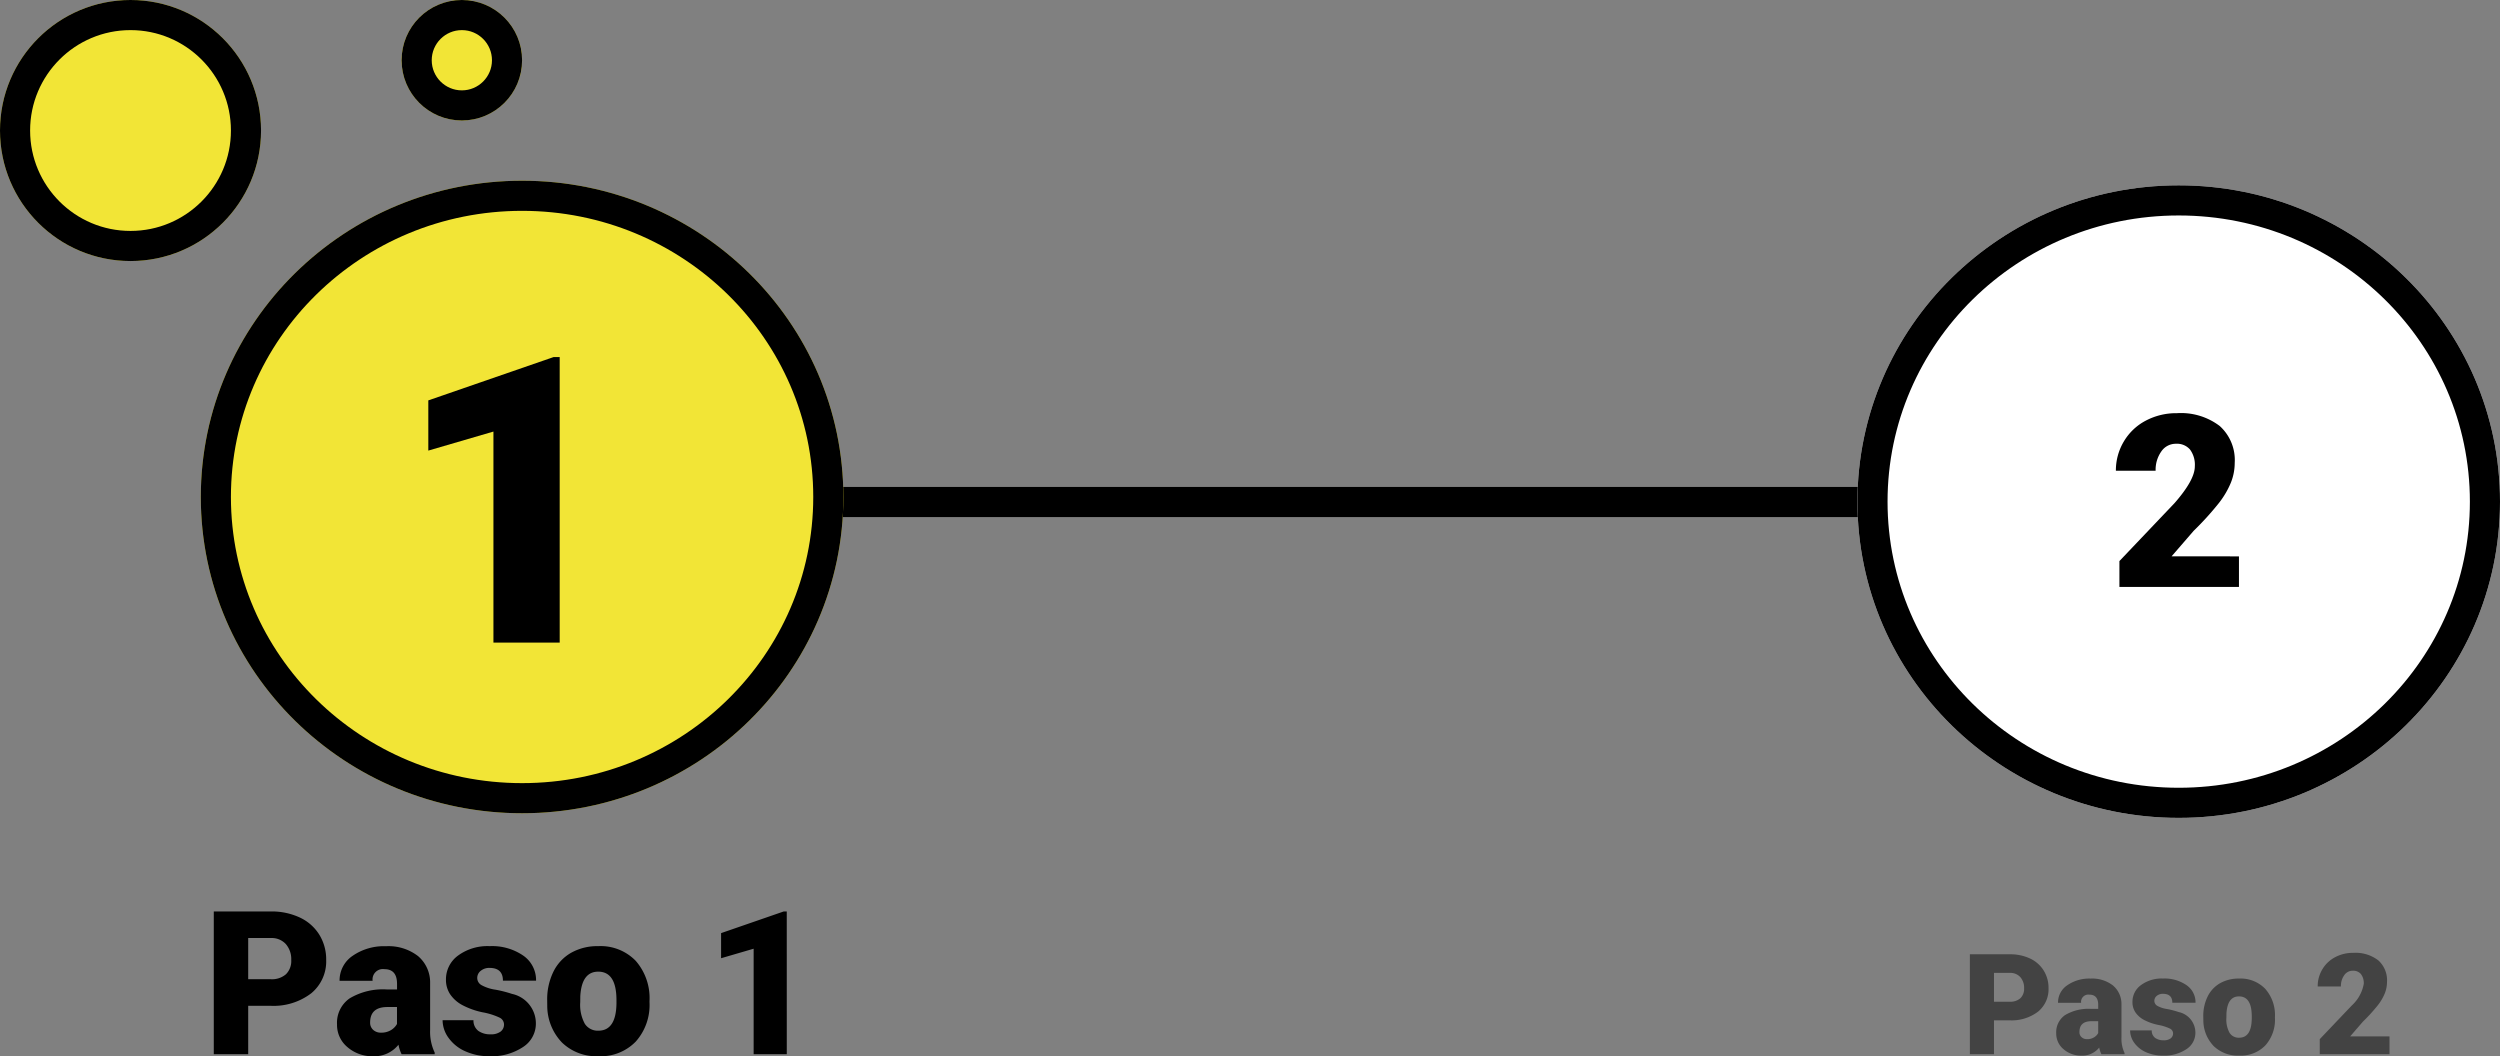
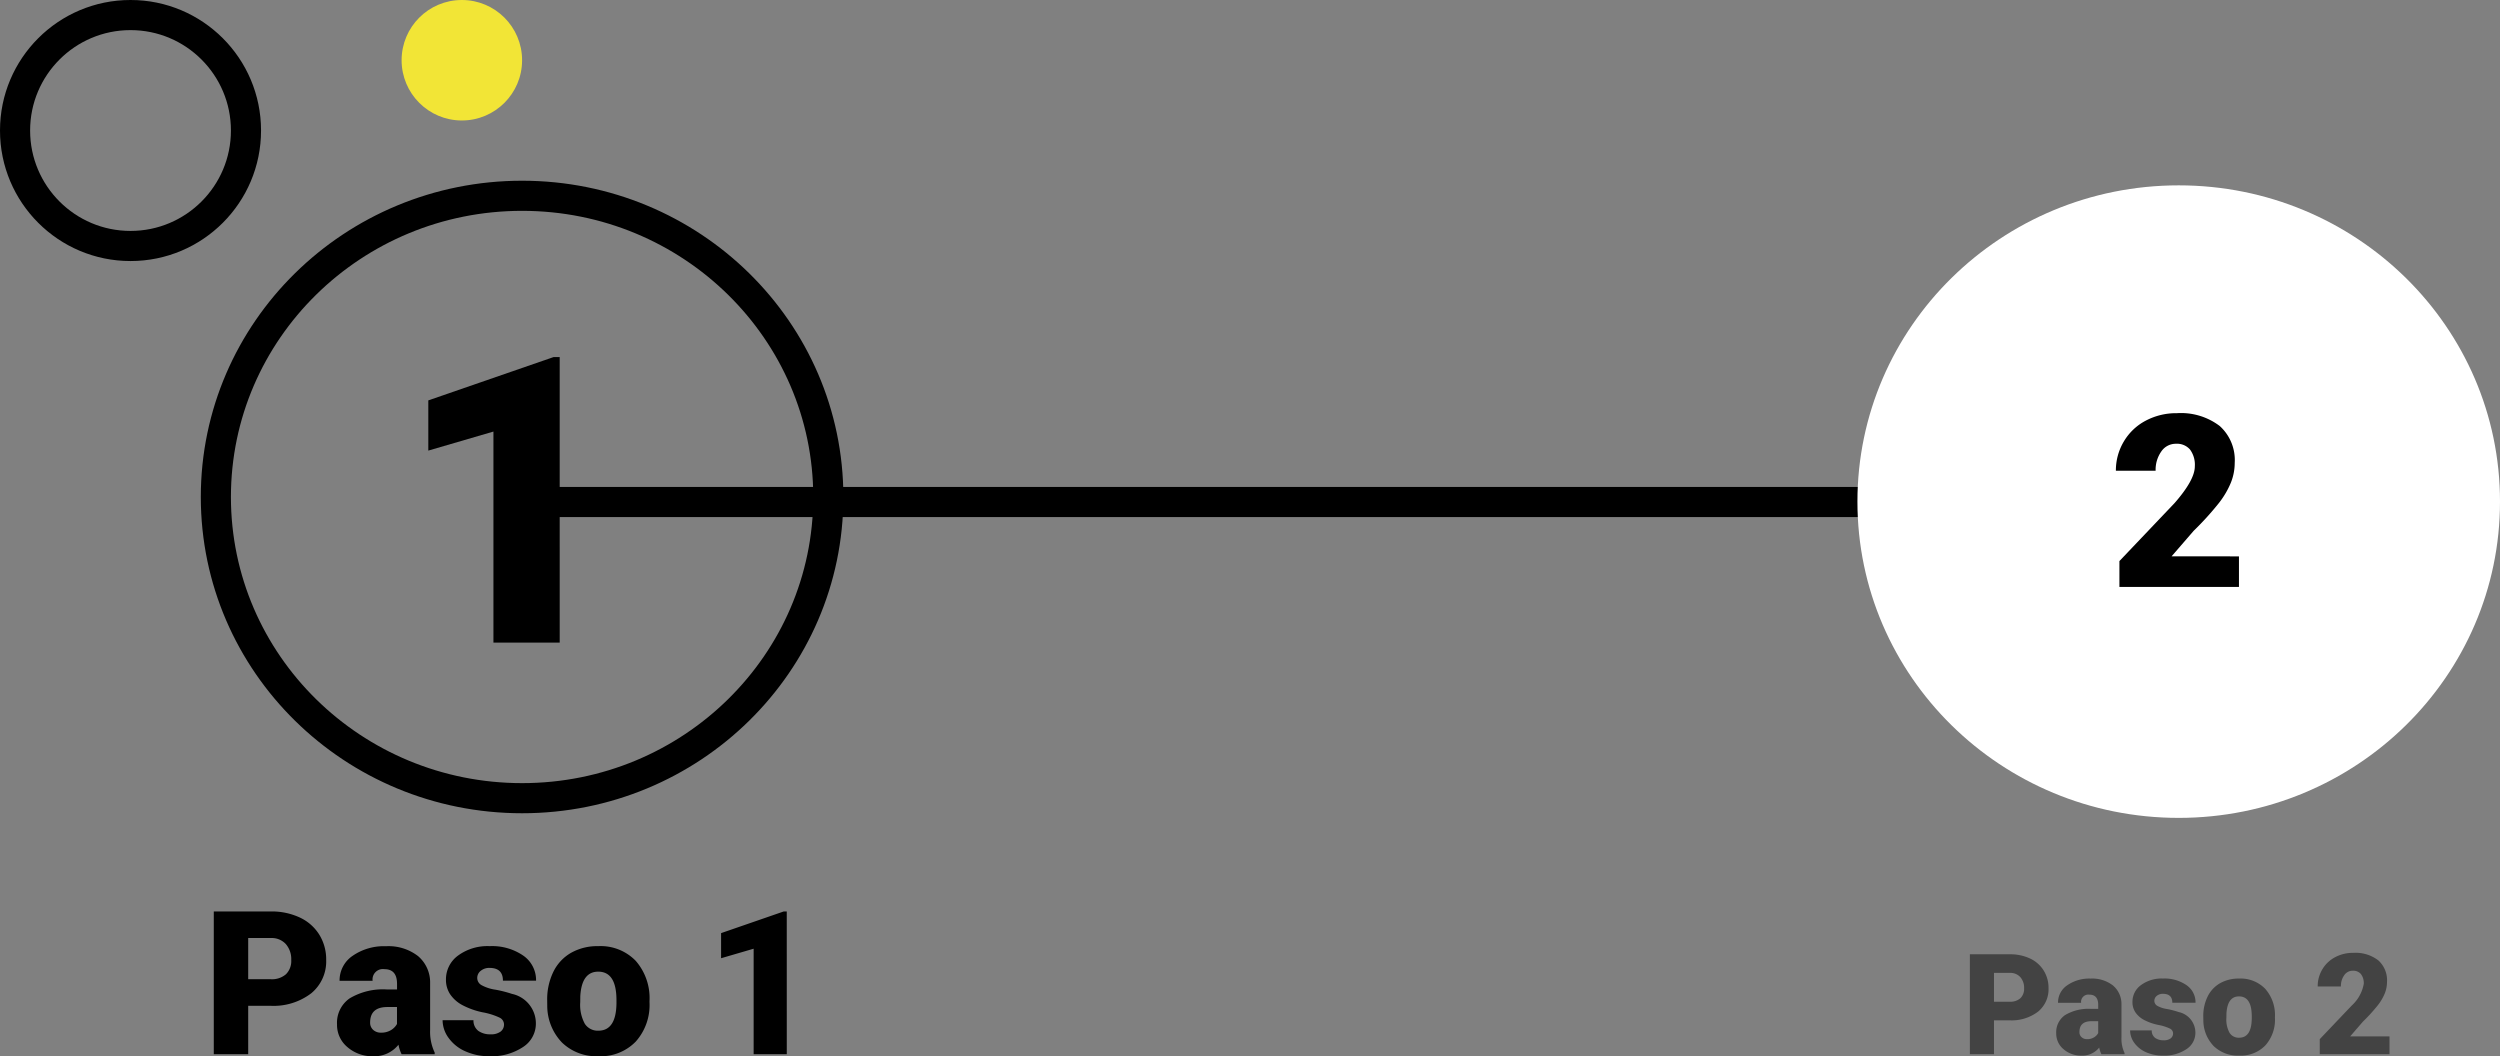
<svg xmlns="http://www.w3.org/2000/svg" width="249" height="105.195" viewBox="0 0 249 105.195">
  <rect x="0" y="0" width="249" height="105.195" fill="#808080" stroke="none" />
  <g id="Grupo_79106" data-name="Grupo 79106" transform="translate(-712.01 -1294.539)">
    <path id="Trazado_11521" data-name="Trazado 11521" d="M0,0H164.96" transform="translate(764.05 1344.539)" fill="none" stroke="#000" stroke-width="3" />
    <g id="metodologia_1-traficos" data-name="metodologia 1-traficos" transform="translate(712.01 1294.539)">
      <g id="Elipse_400" data-name="Elipse 400" transform="translate(20 18)" fill="#f2e536" stroke="#000" stroke-width="3">
-         <ellipse cx="32" cy="31.5" rx="32" ry="31.5" stroke="none" />
        <ellipse cx="32" cy="31.5" rx="30.5" ry="30" fill="none" />
      </g>
      <g id="Elipse_401" data-name="Elipse 401" fill="#f2e536" stroke="#000" stroke-width="3">
-         <circle cx="13" cy="13" r="13" stroke="none" />
        <circle cx="13" cy="13" r="11.5" fill="none" />
      </g>
      <g id="Elipse_402" data-name="Elipse 402" transform="translate(40)" fill="#f2e536" stroke="#000" stroke-width="3">
        <circle cx="6" cy="6" r="6" stroke="none" />
-         <circle cx="6" cy="6" r="4.5" fill="none" />
      </g>
      <path id="Trazado_12520" data-name="Trazado 12520" d="M-26.279-4.824V0h-3.428V-14.219h5.674a6.608,6.608,0,0,1,2.886.6A4.526,4.526,0,0,1-19.2-11.909a4.667,4.667,0,0,1,.688,2.515A4.114,4.114,0,0,1-20-6.069a6.179,6.179,0,0,1-4.087,1.245Zm0-2.646h2.246a2.118,2.118,0,0,0,1.519-.5,1.85,1.85,0,0,0,.522-1.406,2.287,2.287,0,0,0-.537-1.592,1.9,1.9,0,0,0-1.465-.605h-2.285ZM-11,0a3.716,3.716,0,0,1-.312-.947A3.06,3.06,0,0,1-13.848.2a3.749,3.749,0,0,1-2.539-.9,2.875,2.875,0,0,1-1.045-2.271,2.955,2.955,0,0,1,1.27-2.6,6.468,6.468,0,0,1,3.691-.879h1.016v-.559q0-1.462-1.26-1.462a1.03,1.03,0,0,0-1.172,1.158h-3.291a2.95,2.95,0,0,1,1.3-2.487,5.479,5.479,0,0,1,3.325-.956,4.8,4.8,0,0,1,3.193.986,3.429,3.429,0,0,1,1.2,2.705v4.678A4.79,4.79,0,0,0-7.705-.166V0Zm-2.061-2.148a1.836,1.836,0,0,0,1.021-.264,1.653,1.653,0,0,0,.581-.6V-4.7h-.957q-1.719,0-1.719,1.543a.942.942,0,0,0,.3.728A1.1,1.1,0,0,0-13.057-2.148ZM-.8-2.969a.76.76,0,0,0-.439-.674A6.685,6.685,0,0,0-2.91-4.17a7.615,7.615,0,0,1-2.031-.718A3.4,3.4,0,0,1-6.162-5.967a2.577,2.577,0,0,1-.42-1.455,2.92,2.92,0,0,1,1.2-2.4,4.948,4.948,0,0,1,3.145-.942,5.482,5.482,0,0,1,3.359.947,2.962,2.962,0,0,1,1.27,2.49h-3.3q0-1.27-1.338-1.27a1.326,1.326,0,0,0-.869.288.892.892,0,0,0-.352.718.819.819,0,0,0,.43.713,4.06,4.06,0,0,0,1.372.449,11.857,11.857,0,0,1,1.655.42A3.007,3.007,0,0,1,2.373-3.066,2.767,2.767,0,0,1,1.089-.713,5.632,5.632,0,0,1-2.236.2,5.747,5.747,0,0,1-4.658-.293a4.05,4.05,0,0,1-1.66-1.328,3.007,3.007,0,0,1-.6-1.768h3.076A1.272,1.272,0,0,0-3.35-2.319a2.009,2.009,0,0,0,1.2.337,1.58,1.58,0,0,0,1.011-.273A.875.875,0,0,0-.8-2.969ZM3.5-5.381A6.236,6.236,0,0,1,4.111-8.2a4.4,4.4,0,0,1,1.768-1.9,5.323,5.323,0,0,1,2.705-.664,4.858,4.858,0,0,1,3.74,1.47,5.64,5.64,0,0,1,1.367,4v.117a5.472,5.472,0,0,1-1.372,3.921A4.871,4.871,0,0,1,8.6.2,4.927,4.927,0,0,1,4.98-1.157,5.29,5.29,0,0,1,3.506-4.824Zm3.291.205a3.932,3.932,0,0,0,.459,2.148A1.529,1.529,0,0,0,8.6-2.344q1.758,0,1.8-2.705v-.332q0-2.842-1.816-2.842-1.65,0-1.787,2.451ZM27.363,0h-3.3V-10.508l-3.242.947v-2.5l6.24-2.158h.3Z" transform="translate(51 105)" />
      <path id="Trazado_12519" data-name="Trazado 12519" d="M4.746,0h-6.6V-21.016L-8.34-19.121v-5l12.48-4.316h.605Z" transform="translate(51 64)" />
    </g>
    <g id="metodologia_3-aprobacion" data-name="metodologia 3-aprobacion" transform="translate(893.01 1312.539)">
      <g id="Elipse_398" data-name="Elipse 398" transform="translate(4 0.461)" fill="#fff" stroke="#000" stroke-width="3">
        <ellipse cx="32" cy="31.5" rx="32" ry="31.5" stroke="none" />
-         <ellipse cx="32" cy="31.5" rx="30.5" ry="30" fill="none" />
      </g>
      <path id="Trazado_12522" data-name="Trazado 12522" d="M-18.4-3.377V0h-2.4V-9.953h3.972a4.626,4.626,0,0,1,2.02.42,3.168,3.168,0,0,1,1.36,1.2,3.267,3.267,0,0,1,.482,1.76A2.88,2.88,0,0,1-14-4.249a4.326,4.326,0,0,1-2.861.872Zm0-1.853h1.572a1.483,1.483,0,0,0,1.063-.349,1.3,1.3,0,0,0,.366-.984,1.6,1.6,0,0,0-.376-1.114A1.331,1.331,0,0,0-16.8-8.1h-1.6ZM-7.7,0a2.6,2.6,0,0,1-.219-.663,2.142,2.142,0,0,1-1.777.8A2.624,2.624,0,0,1-11.471-.5,2.013,2.013,0,0,1-12.2-2.085,2.069,2.069,0,0,1-11.313-3.9a4.527,4.527,0,0,1,2.584-.615h.711V-4.91q0-1.023-.882-1.023a.721.721,0,0,0-.82.811h-2.3a2.065,2.065,0,0,1,.913-1.741,3.835,3.835,0,0,1,2.328-.669,3.363,3.363,0,0,1,2.235.69,2.4,2.4,0,0,1,.841,1.894v3.274A3.353,3.353,0,0,0-5.394-.116V0ZM-9.14-1.5a1.285,1.285,0,0,0,.714-.185,1.157,1.157,0,0,0,.407-.417V-3.288h-.67q-1.2,0-1.2,1.08A.659.659,0,0,0-9.68-1.7.767.767,0,0,0-9.14-1.5Zm8.579-.574A.532.532,0,0,0-.868-2.55a4.679,4.679,0,0,0-1.169-.369,5.33,5.33,0,0,1-1.422-.5,2.382,2.382,0,0,1-.854-.755A1.8,1.8,0,0,1-4.607-5.2a2.044,2.044,0,0,1,.841-1.678,3.464,3.464,0,0,1,2.2-.66A3.837,3.837,0,0,1,.786-6.87a2.074,2.074,0,0,1,.889,1.743H-.636q0-.889-.937-.889a.928.928,0,0,0-.608.2.624.624,0,0,0-.246.5.573.573,0,0,0,.3.5,2.842,2.842,0,0,0,.96.314A8.3,8.3,0,0,1-.007-4.2,2.105,2.105,0,0,1,1.661-2.146,1.937,1.937,0,0,1,.762-.5,3.942,3.942,0,0,1-1.565.137a4.023,4.023,0,0,1-1.7-.342,2.835,2.835,0,0,1-1.162-.93A2.105,2.105,0,0,1-4.84-2.372h2.153a.89.89,0,0,0,.342.749,1.406,1.406,0,0,0,.841.236A1.106,1.106,0,0,0-.8-1.579.612.612,0,0,0-.561-2.078ZM2.447-3.767a4.366,4.366,0,0,1,.431-1.972,3.08,3.08,0,0,1,1.237-1.33,3.726,3.726,0,0,1,1.894-.465A3.4,3.4,0,0,1,8.627-6.5a3.948,3.948,0,0,1,.957,2.8v.082a3.83,3.83,0,0,1-.96,2.745A3.41,3.41,0,0,1,6.022.137,3.449,3.449,0,0,1,3.486-.81,3.7,3.7,0,0,1,2.454-3.377Zm2.3.144a2.752,2.752,0,0,0,.321,1.5,1.07,1.07,0,0,0,.95.479q1.23,0,1.258-1.894v-.232q0-1.989-1.271-1.989-1.155,0-1.251,1.716ZM20.993,0H14.048V-1.5l3.2-3.363a3.818,3.818,0,0,0,1.183-2.14,1.488,1.488,0,0,0-.28-.978,1,1,0,0,0-.813-.335,1.013,1.013,0,0,0-.854.448,1.84,1.84,0,0,0-.328,1.118H13.843A3.269,3.269,0,0,1,14.3-8.446a3.212,3.212,0,0,1,1.271-1.213,3.777,3.777,0,0,1,1.818-.437,3.715,3.715,0,0,1,2.485.745,2.66,2.66,0,0,1,.872,2.14,3.107,3.107,0,0,1-.219,1.145,5.021,5.021,0,0,1-.68,1.169,17.134,17.134,0,0,1-1.487,1.637L17.076-1.777h3.917Z" transform="translate(36 87)" fill="#070707" opacity="0.5" />
      <path id="Trazado_12521" data-name="Trazado 12521" d="M6,0H-5.906V-2.578L-.422-8.344q2.027-2.309,2.027-3.668a2.551,2.551,0,0,0-.48-1.676A1.715,1.715,0,0,0-.27-14.262a1.737,1.737,0,0,0-1.465.768A3.155,3.155,0,0,0-2.3-11.578H-6.258a5.6,5.6,0,0,1,.785-2.9,5.506,5.506,0,0,1,2.18-2.08,6.475,6.475,0,0,1,3.117-.75,6.369,6.369,0,0,1,4.26,1.277,4.56,4.56,0,0,1,1.494,3.668A5.326,5.326,0,0,1,5.2-10.4a8.608,8.608,0,0,1-1.166,2A29.372,29.372,0,0,1,1.488-5.59l-2.2,2.543H6Z" transform="translate(36 40.461)" />
    </g>
  </g>
</svg>